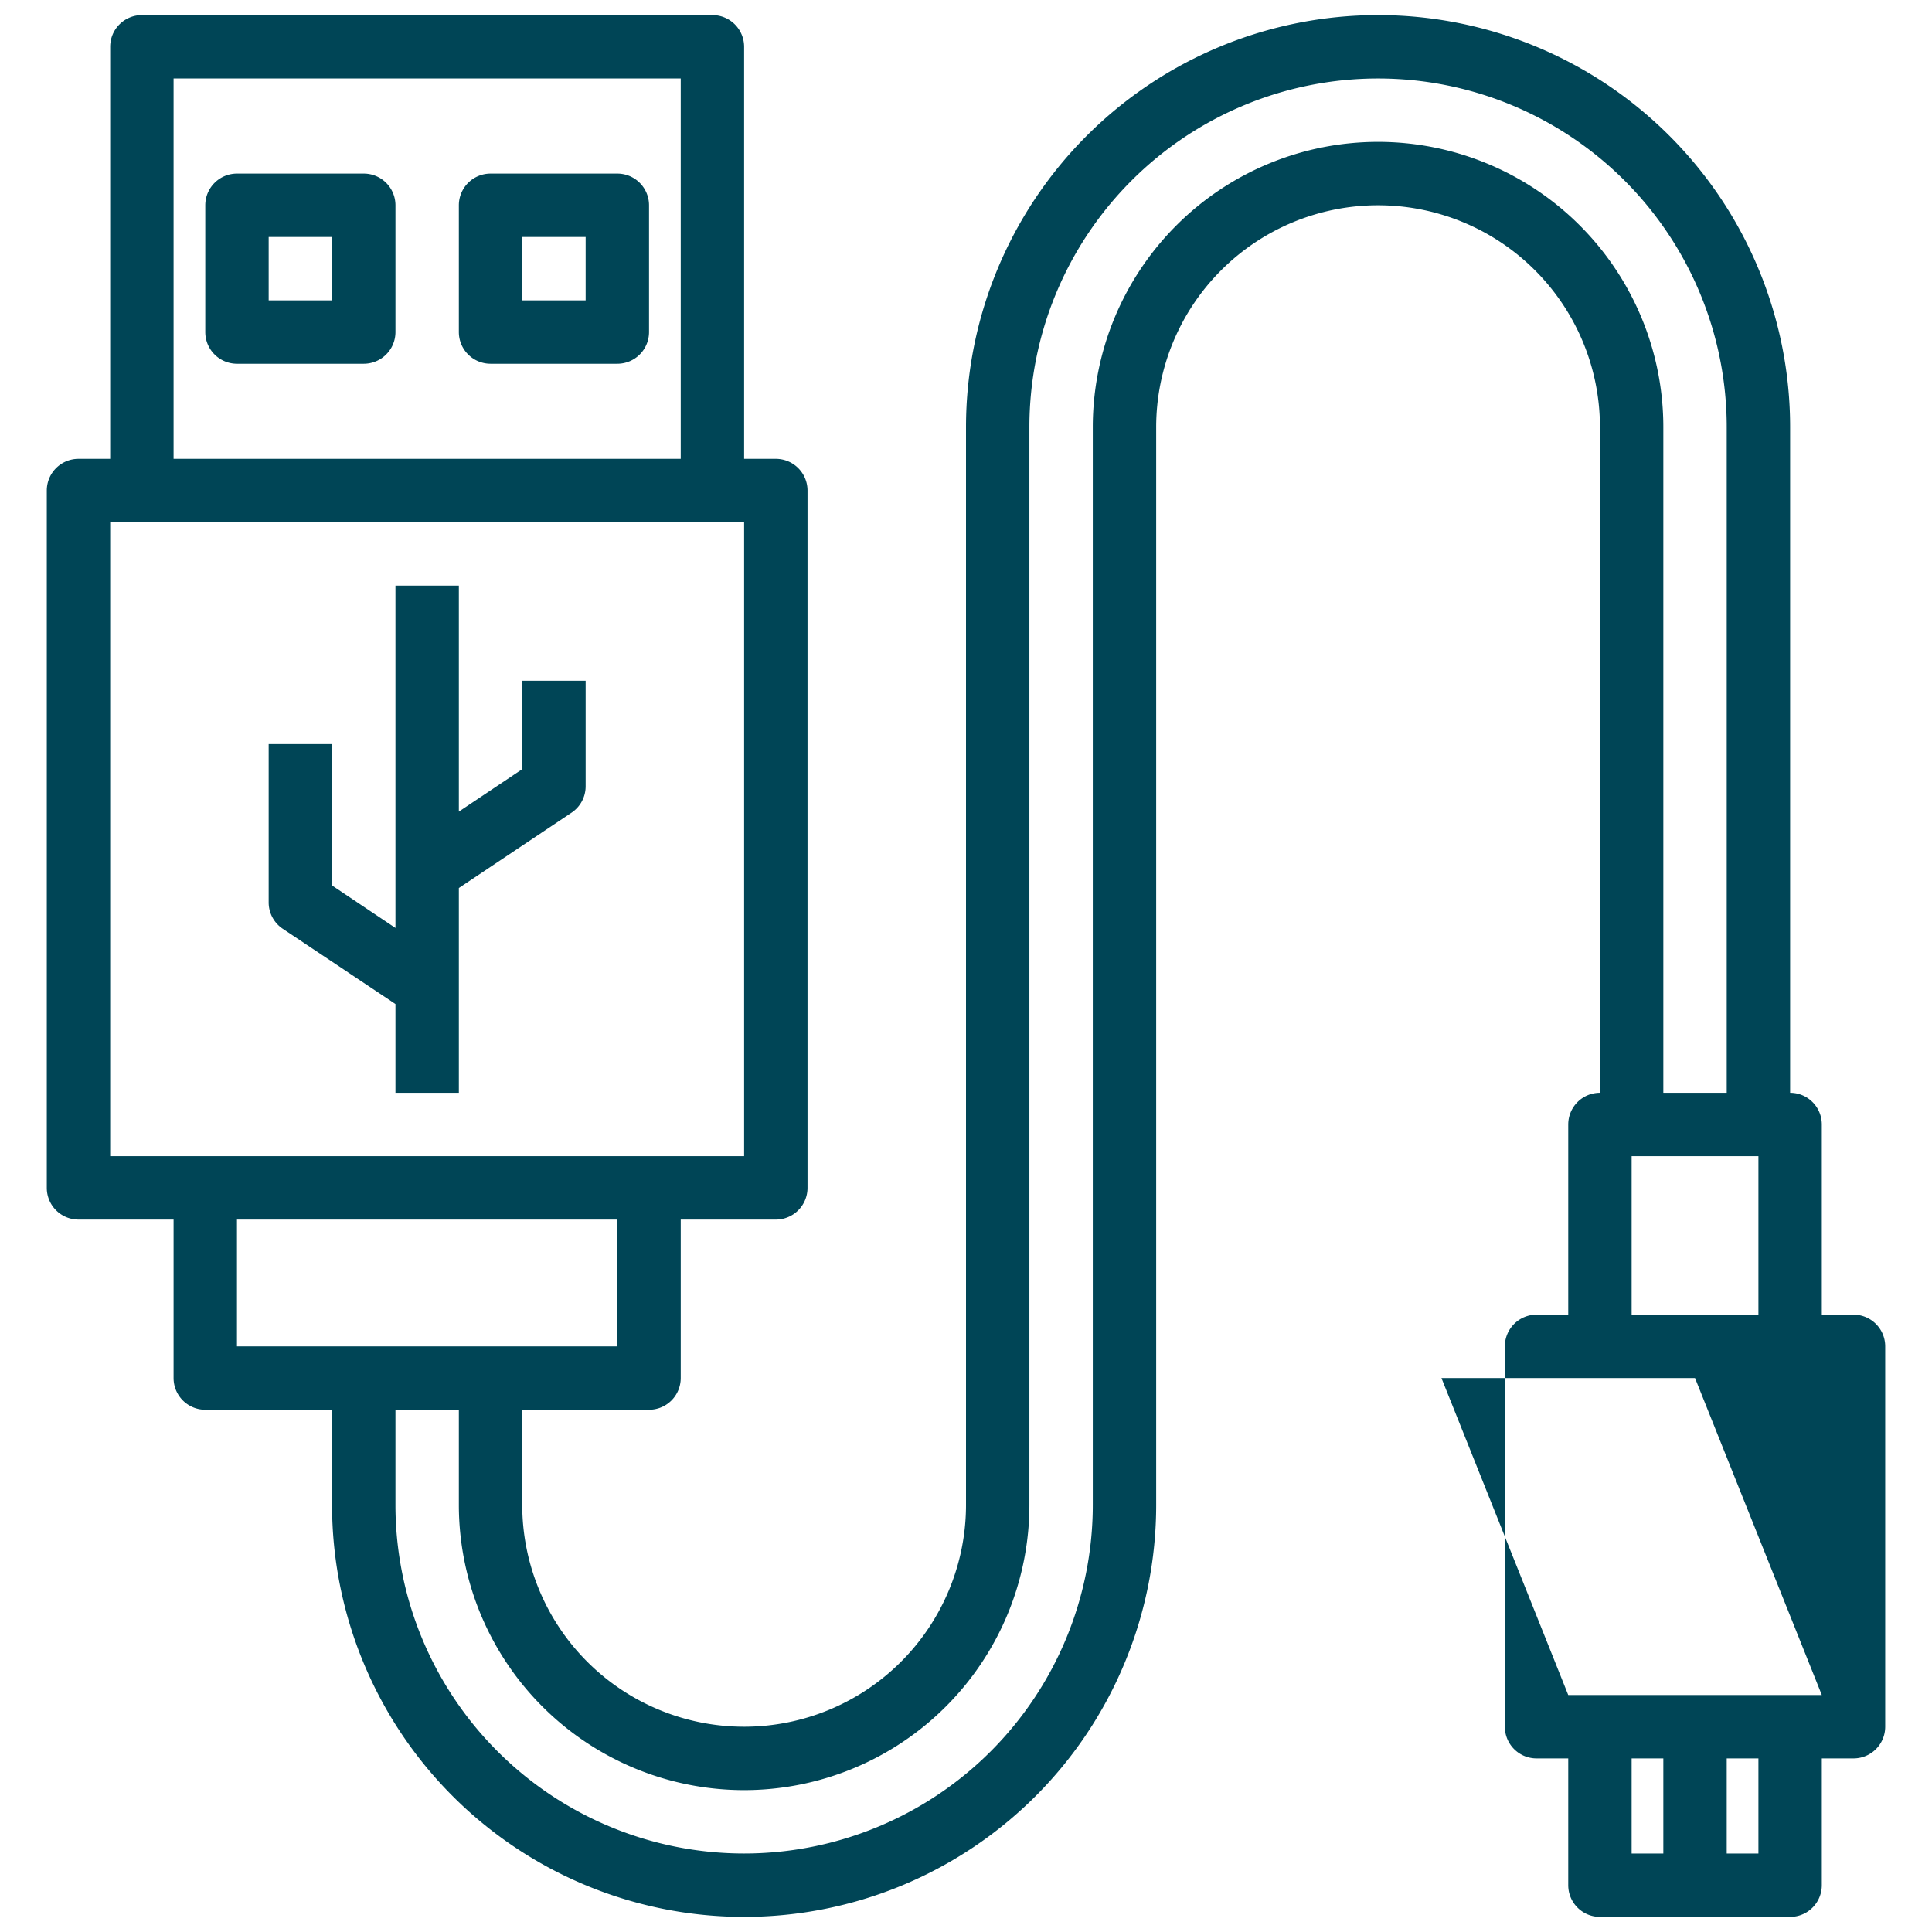
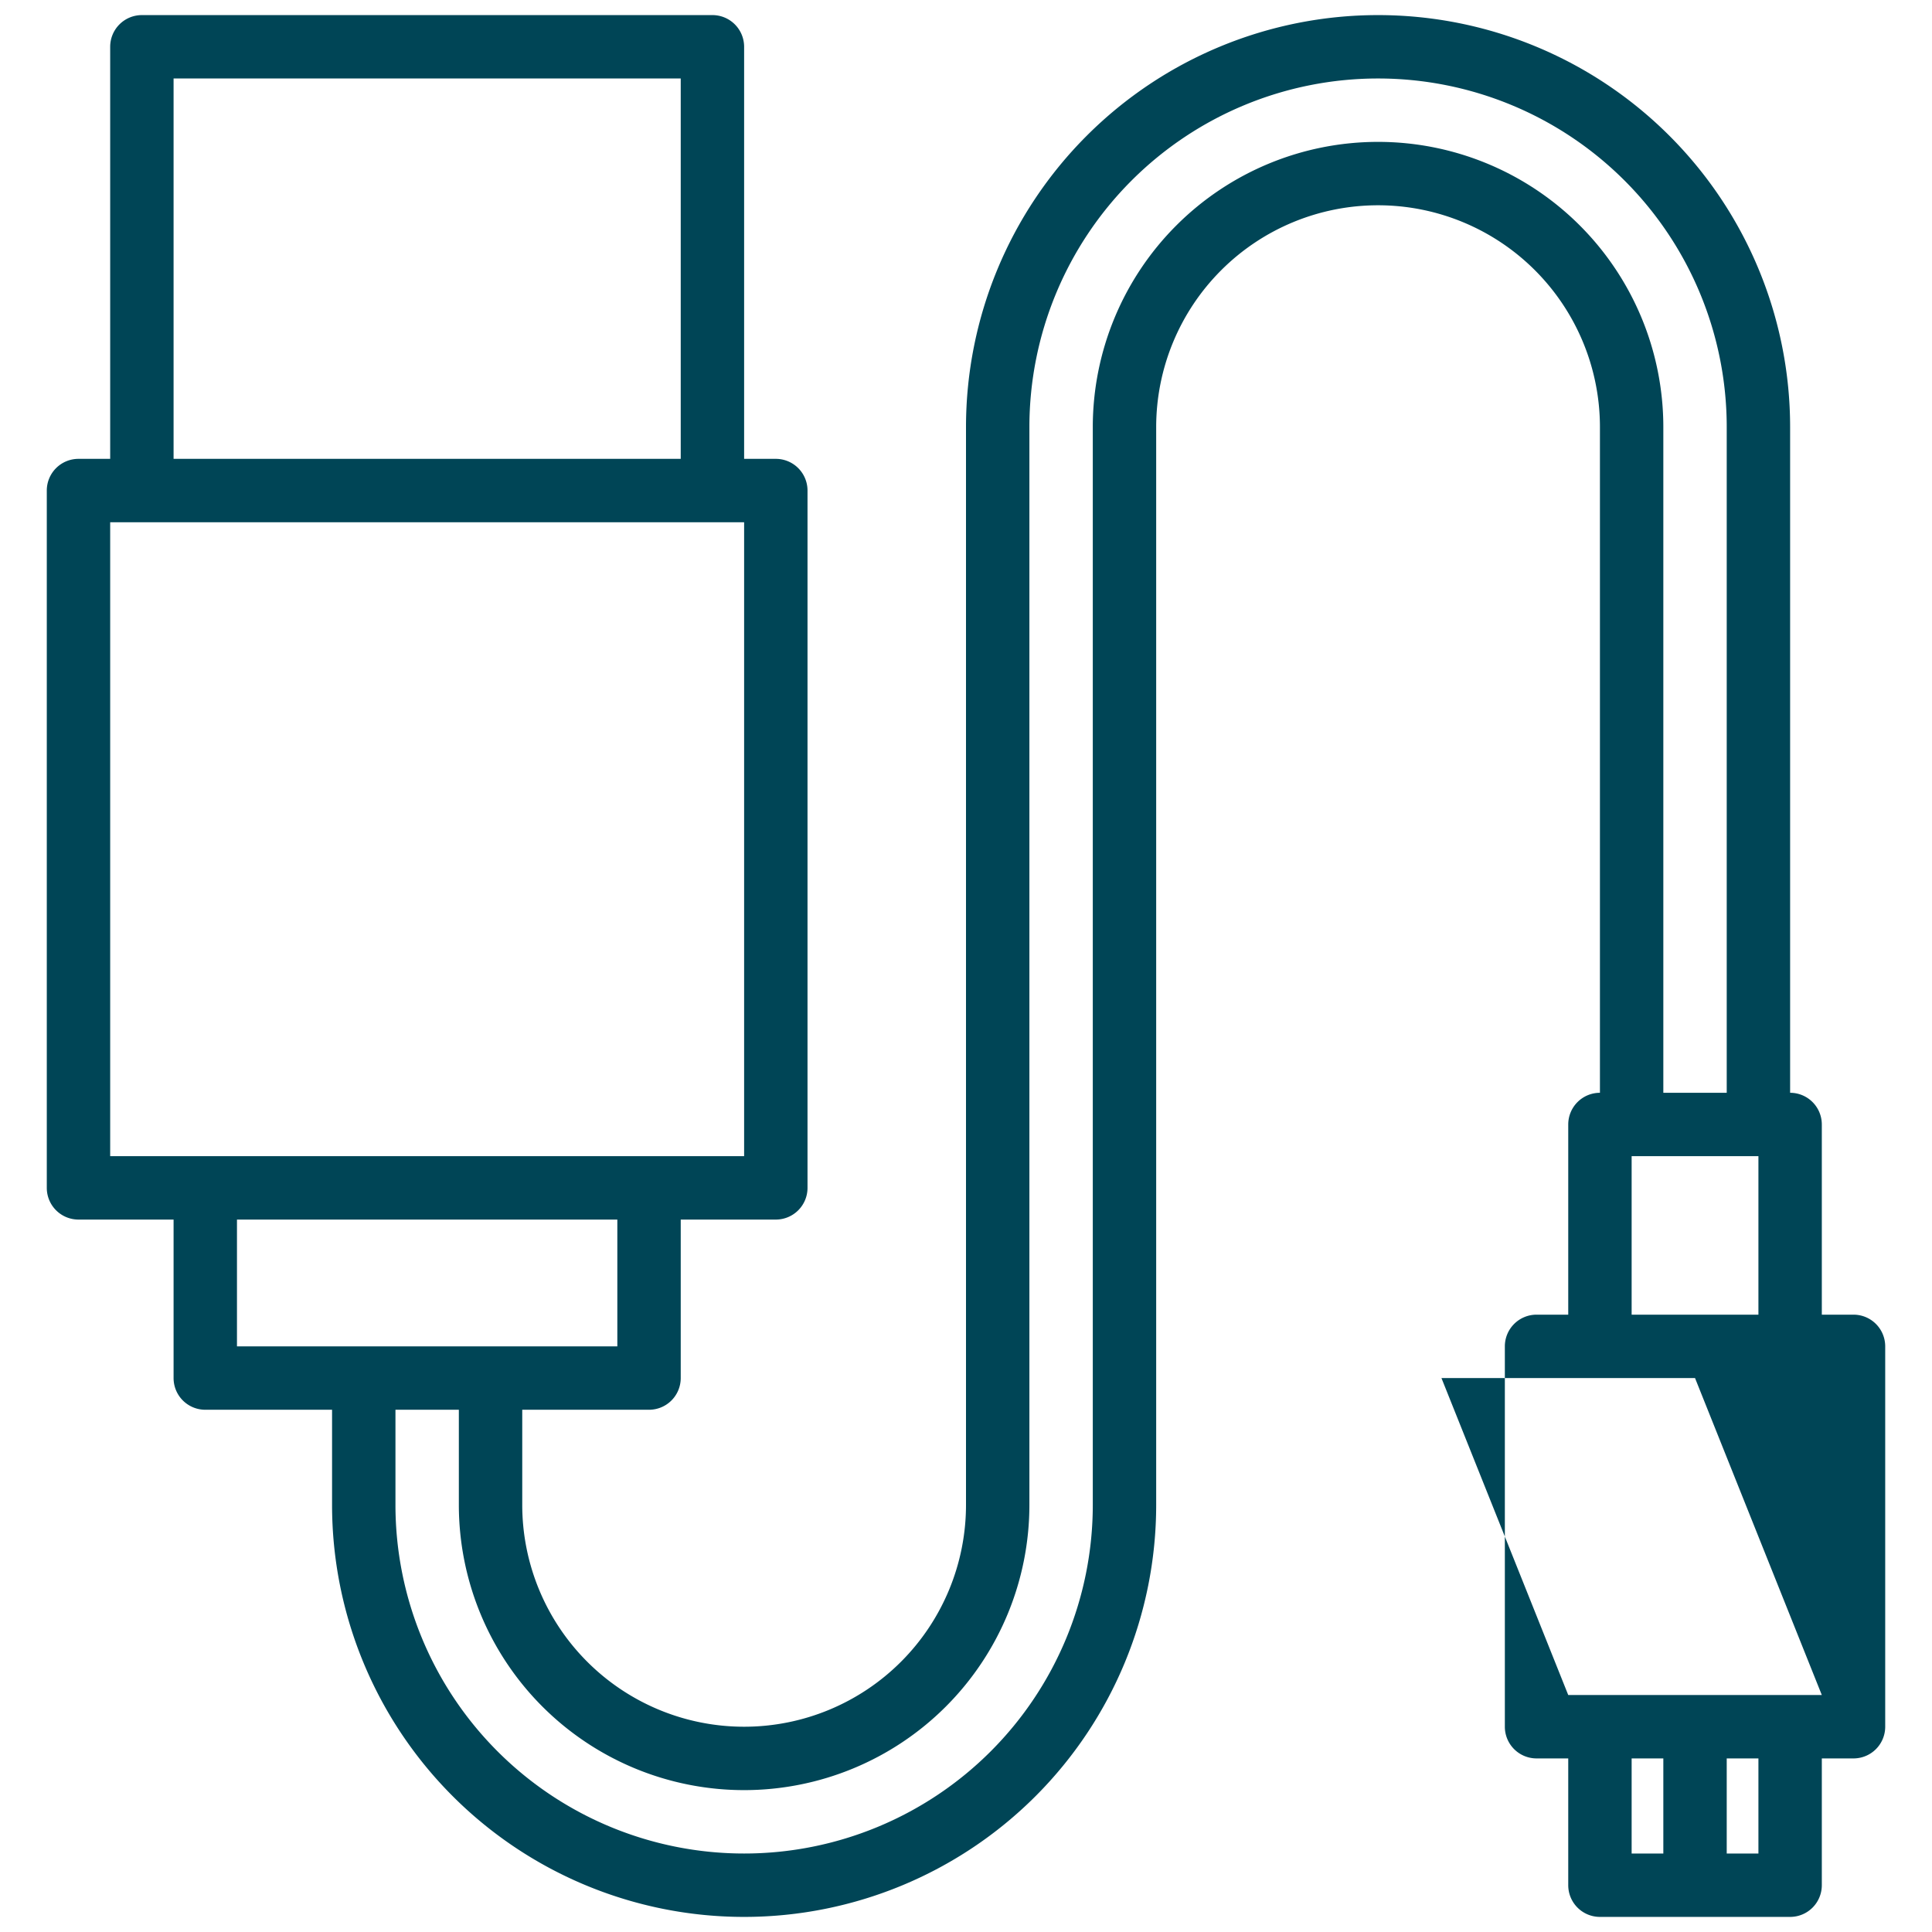
<svg xmlns="http://www.w3.org/2000/svg" width="512" height="512" viewBox="0 0 64 64" style="enable-background:new 0 0 512 512" xml:space="preserve">
  <g fill="#004556">
-     <path d="M12.05 5.75h-4.2A1.05 1.05 0 0 0 6.8 6.8V11a1.05 1.05 0 0 0 1.05 1.05h4.2A1.05 1.05 0 0 0 13.1 11V6.8a1.05 1.05 0 0 0-1.05-1.05zM11 9.95H8.9v-2.1H11zm9.45-4.2h-4.2A1.05 1.05 0 0 0 15.2 6.8V11a1.05 1.05 0 0 0 1.05 1.05h4.2A1.05 1.05 0 0 0 21.5 11V6.8a1.05 1.05 0 0 0-1.05-1.05zm-1.05 4.2h-2.1v-2.1h2.1zm-2.1 15.53-2.1 1.406V19.4h-2.1v11.34L11 29.333V24.65H8.9v5.25a1.05 1.05 0 0 0 .473.871L13.1 33.26v2.94h2.1v-6.783l3.738-2.499a1.05 1.05 0 0 0 .462-.871V22.55h-2.1z" data-original="#000000" />
    <path d="M61.4 43.55h-1.05v-6.3a1.05 1.05 0 0 0-1.05-1.05V14.15a13.65 13.65 0 0 0-27.3 0v35.7a7.35 7.35 0 0 1-14.7 0V46.7h4.2a1.05 1.05 0 0 0 1.05-1.05V40.4h3.15a1.05 1.05 0 0 0 1.05-1.05v-23.1a1.05 1.05 0 0 0-1.05-1.05h-1.05V1.55A1.05 1.05 0 0 0 23.6.5H4.7a1.05 1.05 0 0 0-1.05 1.05V15.2H2.6a1.05 1.05 0 0 0-1.05 1.05v23.1A1.05 1.05 0 0 0 2.6 40.4h3.15v5.25A1.05 1.05 0 0 0 6.8 46.7H11v3.15a13.65 13.65 0 0 0 27.3 0v-35.7a7.35 7.35 0 0 1 14.7 0V36.2a1.05 1.05 0 0 0-1.05 1.05v6.3H50.9a1.05 1.05 0 0 0-1.05 1.05v12.6a1.05 1.05 0 0 0 1.05 1.05h1.05v4.2A1.05 1.05 0 0 0 53 63.5h6.3a1.05 1.05 0 0 0 1.05-1.05v-4.2h1.05a1.05 1.05 0 0 0 1.05-1.05V44.6a1.05 1.05 0 0 0-1.05-1.05zM5.75 2.6h16.8v12.6H5.75zm-2.1 35.7v-21h21v21zm4.2 6.3v-4.2h12.6v4.2zm37.8-39.9a9.45 9.45 0 0 0-9.45 9.45v35.7a11.55 11.55 0 0 1-23.1 0V46.7h2.1v3.15a9.45 9.45 0 0 0 18.9 0v-35.7a11.55 11.55 0 0 1 23.1 0V36.2h-2.1V14.15a9.45 9.45 0 0 0-9.45-9.45zm12.6 33.6v5.25h-4.2V38.3zM55.1 61.4h-1.05v-3.15h1.05zm3.15 0H57.2v-3.15h1.05zm2.1-5.25h-8.4l-4.2-10.5h8.4z" data-original="#000000" />
  </g>
</svg>